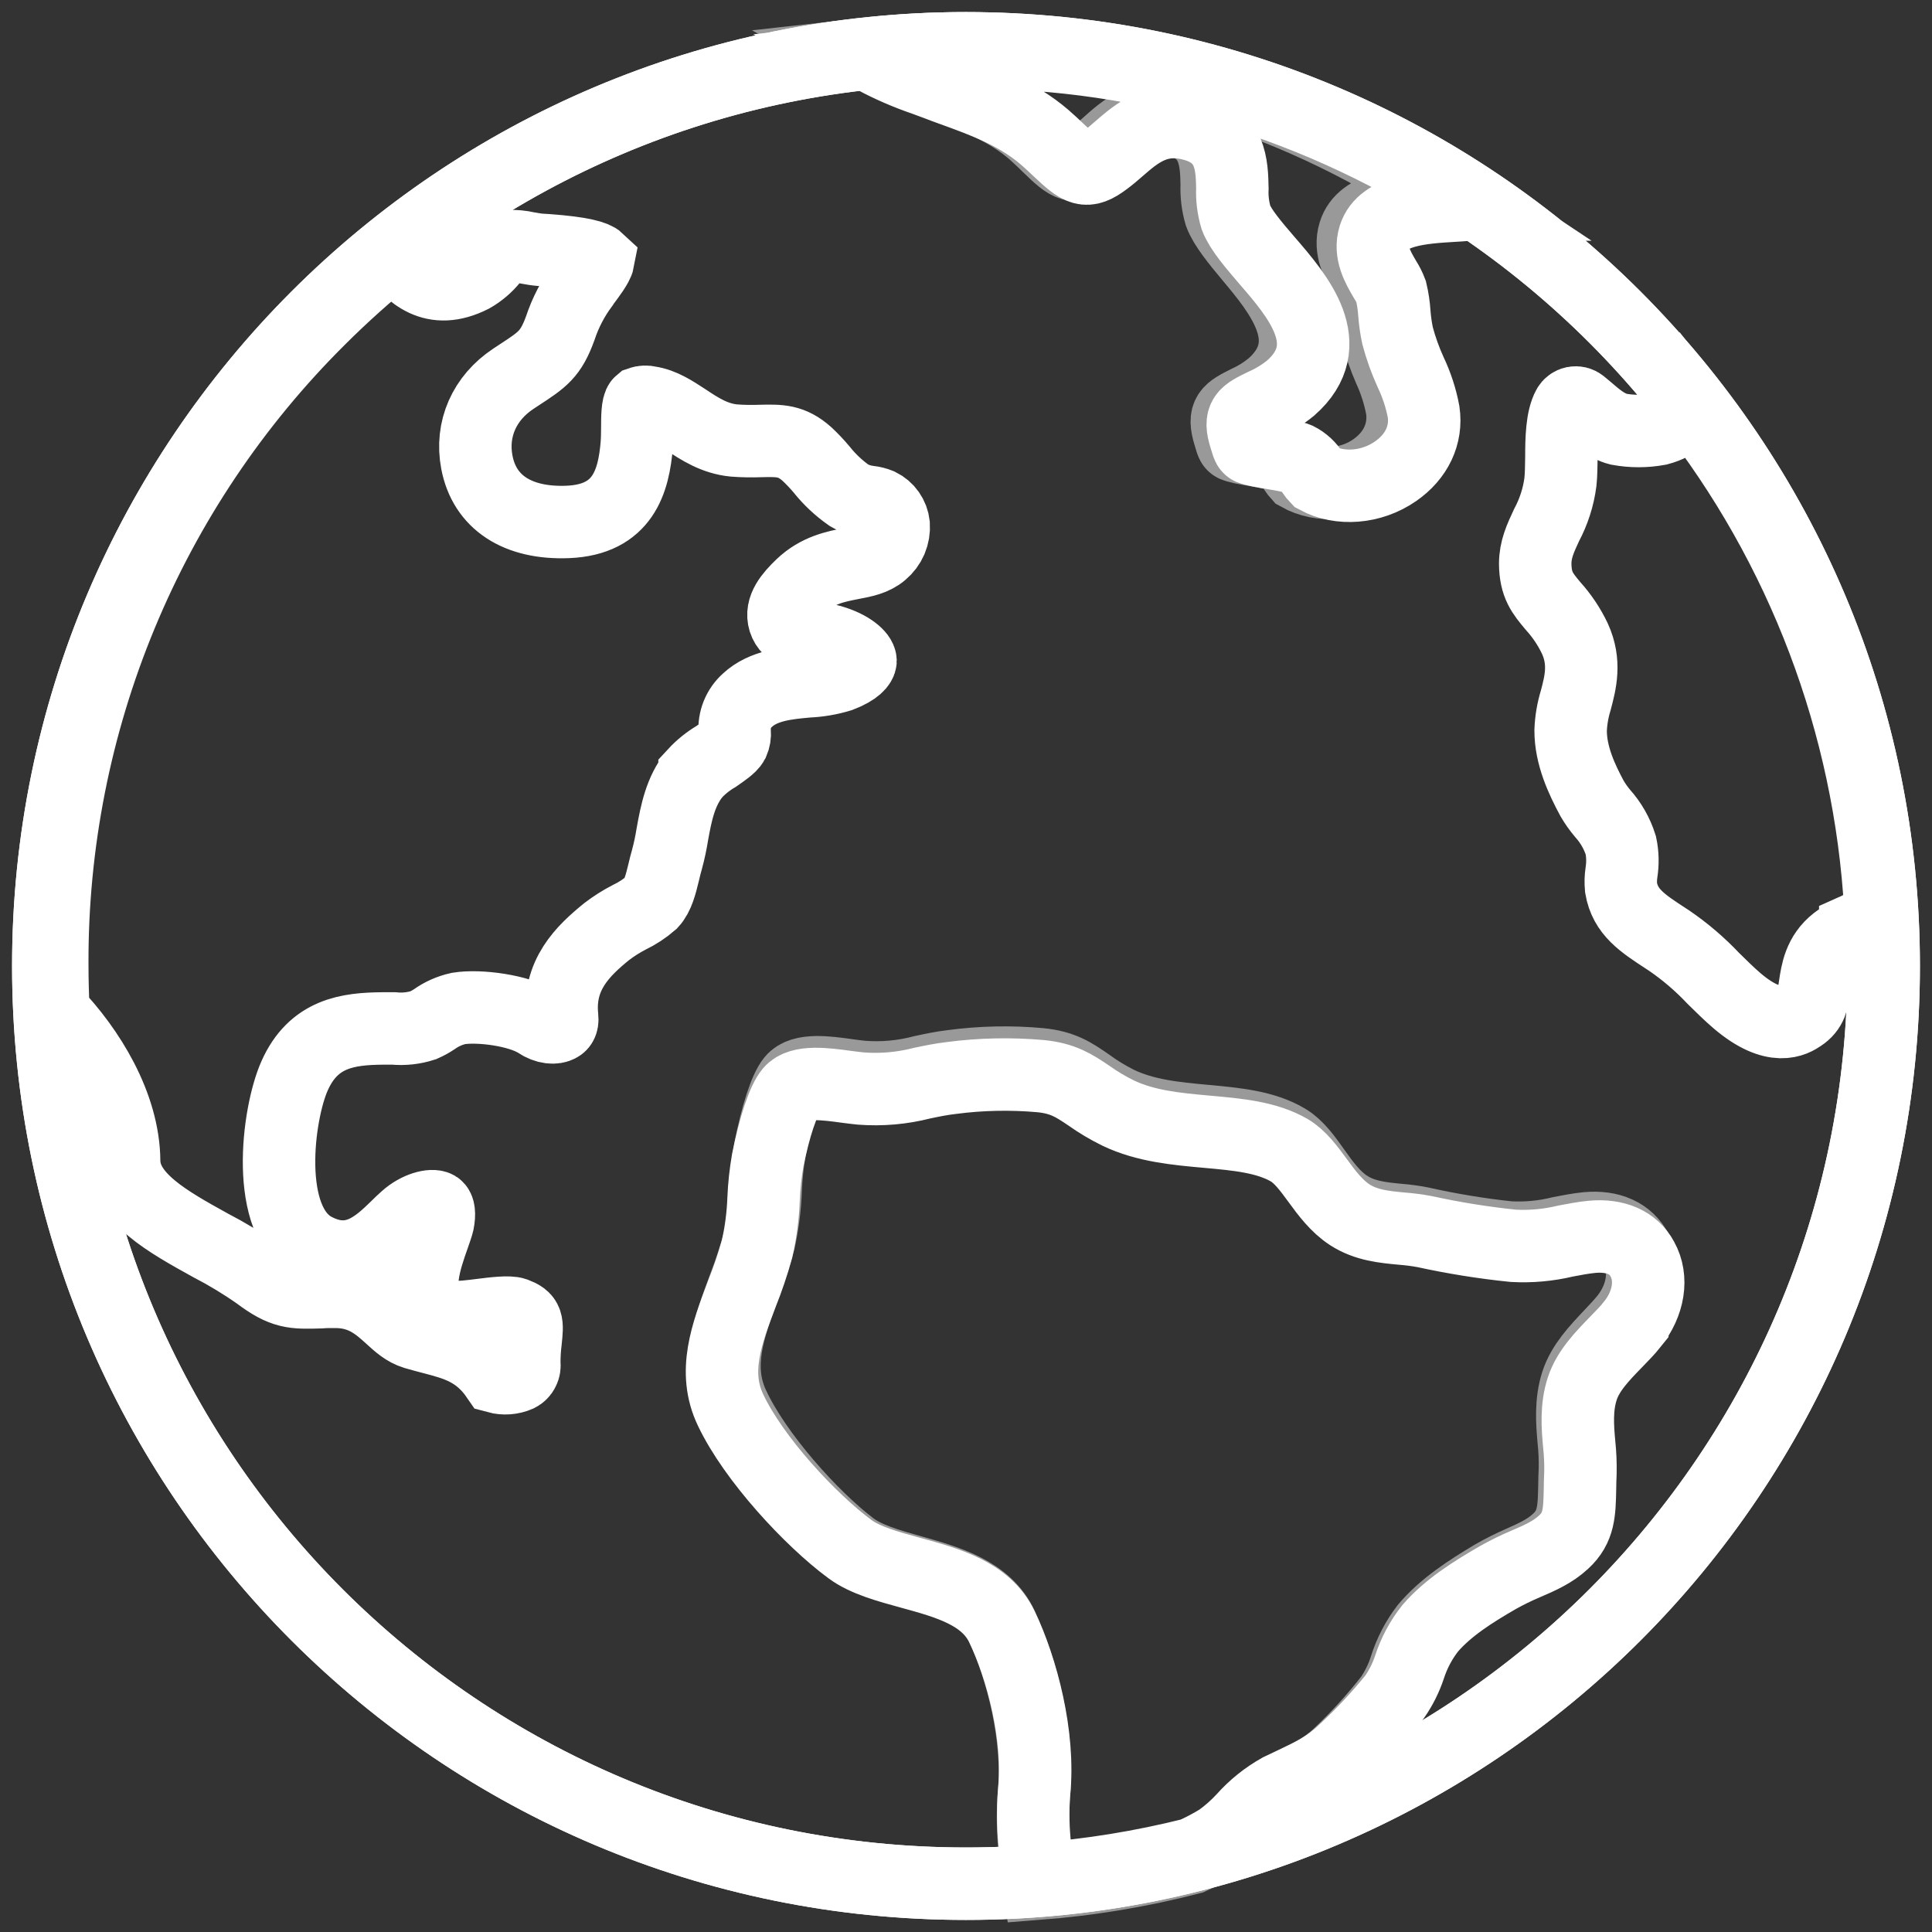
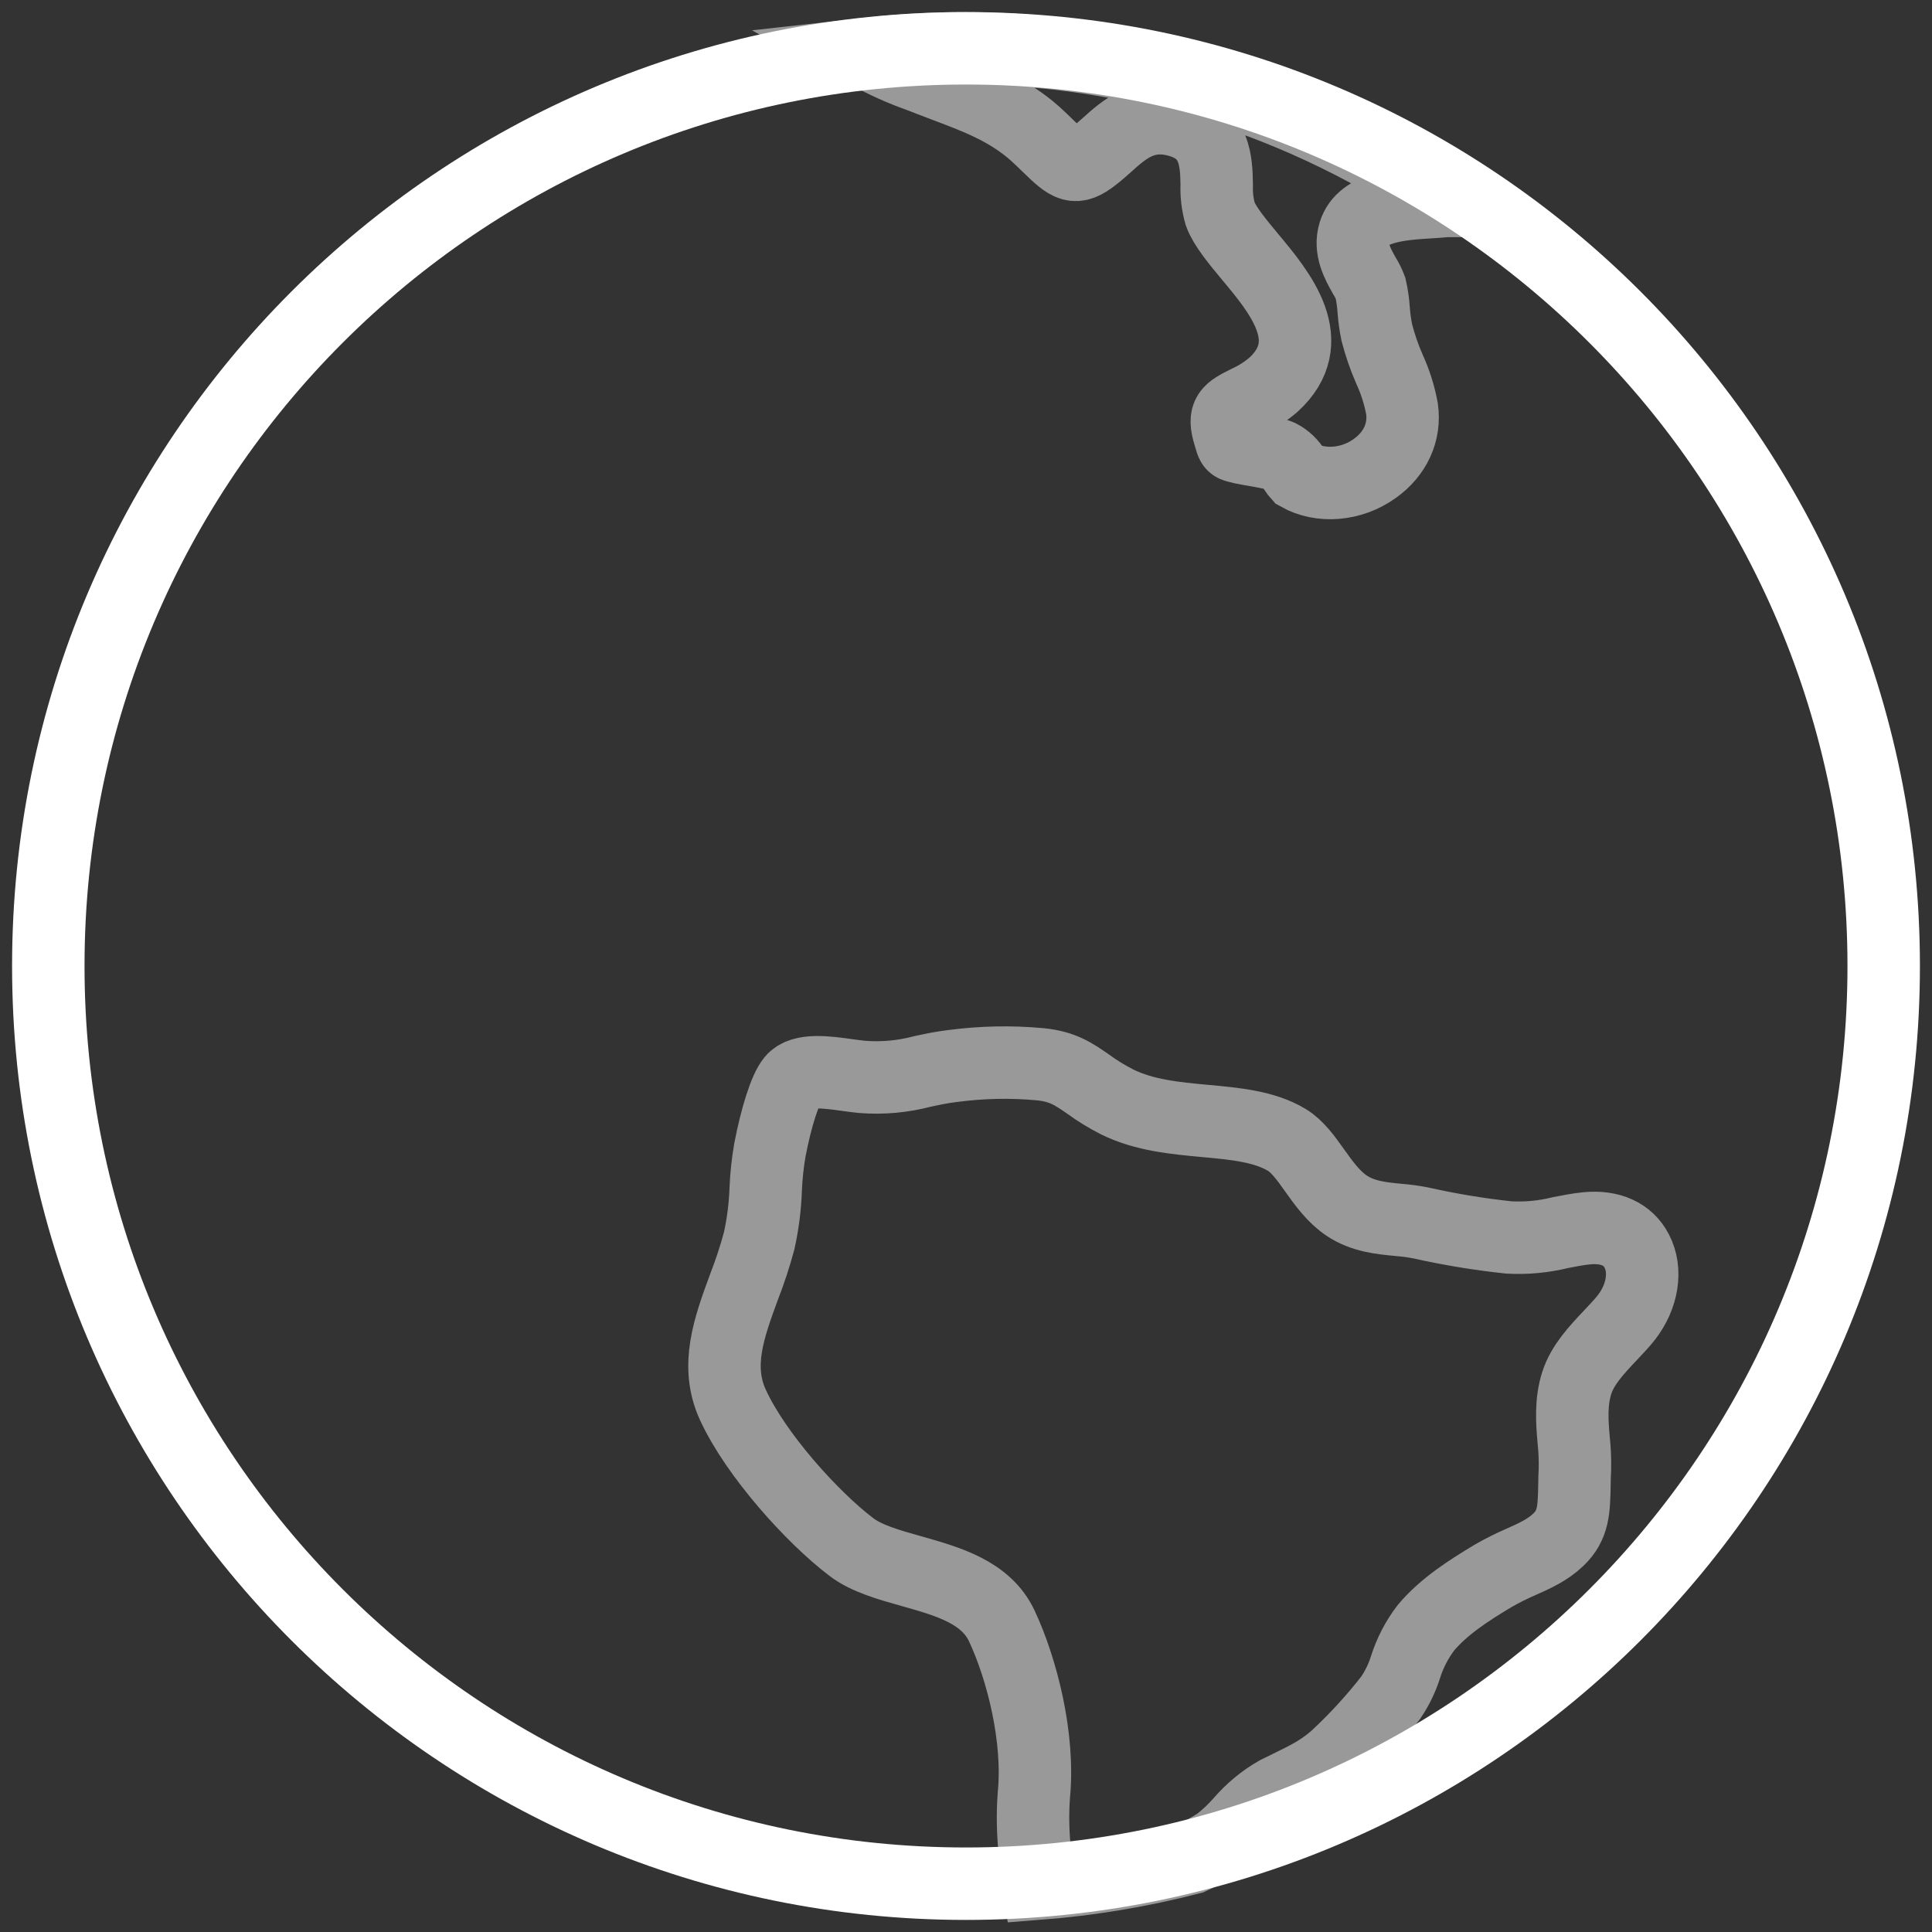
<svg xmlns="http://www.w3.org/2000/svg" width="40" height="40" viewBox="0 0 40 40" fill="none">
  <rect x="0" y="0" width="40" height="40" fill="#333333" stroke="none" />
-   <path d="M20 1C9.506 1 1 9.507 1 20C1 30.494 9.506 39 20 39C30.494 39 39 30.494 39 20C39 9.507 30.494 1 20 1ZM20.03 1.084C23.749 1.073 27.386 2.17 30.479 4.235C30.433 4.235 30.389 4.235 30.341 4.241C30.266 4.248 30.175 4.253 30.076 4.259C29.465 4.296 28.629 4.346 28.455 4.894C28.349 5.228 28.527 5.533 28.671 5.779C28.723 5.86 28.768 5.947 28.802 6.037C28.837 6.185 28.859 6.336 28.869 6.488C28.881 6.645 28.903 6.8 28.936 6.954C29.005 7.212 29.095 7.463 29.206 7.706C29.33 7.967 29.421 8.243 29.474 8.527C29.544 9.006 29.331 9.455 28.891 9.759C28.393 10.104 27.738 10.152 27.263 9.894C27.232 9.862 27.204 9.827 27.179 9.789C27.103 9.663 26.991 9.56 26.859 9.494C26.721 9.435 26.175 9.36 26.088 9.339C25.825 9.276 25.862 9.314 25.783 9.061C25.646 8.626 25.768 8.569 26.171 8.373C26.37 8.285 26.555 8.17 26.723 8.033C27.737 7.139 26.869 6.129 26.231 5.392C25.963 5.08 25.685 4.757 25.59 4.507C25.531 4.308 25.505 4.101 25.515 3.894C25.505 3.432 25.493 2.8 24.706 2.585C23.971 2.381 23.542 2.754 23.164 3.082C23.074 3.16 22.983 3.24 22.885 3.312C22.483 3.614 22.362 3.525 21.909 3.099C21.822 3.015 21.729 2.929 21.629 2.842C21.057 2.351 20.392 2.108 19.749 1.874C19.626 1.83 19.503 1.785 19.38 1.737L19.137 1.647C18.777 1.524 18.427 1.372 18.092 1.193C18.736 1.123 19.383 1.086 20.03 1.082V1.084ZM14.38 16.023C14.085 16.385 13.999 16.838 13.92 17.274C13.892 17.448 13.856 17.62 13.81 17.79C13.784 17.879 13.762 17.968 13.741 18.059C13.68 18.308 13.623 18.544 13.488 18.689C13.349 18.81 13.194 18.912 13.027 18.992C12.864 19.076 12.708 19.175 12.561 19.287C12.07 19.687 11.545 20.186 11.639 21.063C11.654 21.193 11.597 21.229 11.575 21.241C11.49 21.291 11.315 21.291 11.127 21.163C10.752 20.92 9.926 20.809 9.493 20.879C9.312 20.919 9.141 20.995 8.99 21.103C8.918 21.151 8.842 21.192 8.763 21.227C8.567 21.29 8.359 21.313 8.154 21.293C8.08 21.293 8.003 21.293 7.92 21.293C7.215 21.3 6.493 21.383 6.098 22.276C5.748 23.063 5.459 25.29 6.506 25.852C7.309 26.282 7.834 25.771 8.217 25.398C8.278 25.338 8.339 25.278 8.402 25.223C8.65 25 8.947 24.937 9.04 24.99C9.082 25.015 9.105 25.122 9.068 25.311C9.056 25.365 9.016 25.478 8.978 25.588C8.805 26.079 8.568 26.75 8.934 27.115C9.147 27.325 9.509 27.28 9.967 27.223C10.21 27.192 10.542 27.151 10.662 27.196C10.924 27.294 10.924 27.372 10.882 27.768C10.862 27.923 10.854 28.078 10.855 28.233C10.863 28.283 10.855 28.333 10.832 28.377C10.81 28.422 10.774 28.458 10.73 28.48C10.59 28.541 10.433 28.552 10.286 28.512C9.902 27.952 9.441 27.831 8.952 27.703C8.837 27.673 8.717 27.641 8.589 27.604C8.393 27.544 8.252 27.416 8.089 27.267C7.833 27.035 7.516 26.746 6.946 26.746H6.914C6.816 26.746 6.717 26.746 6.632 26.754C6.078 26.77 5.869 26.777 5.339 26.377C5.025 26.157 4.696 25.958 4.356 25.782C3.481 25.298 2.576 24.798 2.57 24.037C2.561 22.877 1.838 21.722 1.108 20.962C1.091 20.627 1.082 20.29 1.082 19.951C1.074 17.471 1.559 15.014 2.509 12.723C3.458 10.432 4.853 8.352 6.613 6.604C7.1 6.118 7.613 5.659 8.149 5.228C8.505 5.673 8.96 6.136 9.77 5.728C9.934 5.635 10.079 5.511 10.197 5.363C10.31 5.237 10.406 5.128 10.526 5.097C10.658 5.091 10.79 5.103 10.919 5.133C11.018 5.151 11.107 5.166 11.183 5.172L11.314 5.18C12.065 5.233 12.316 5.319 12.388 5.387C12.368 5.494 12.192 5.723 12.134 5.802C12.107 5.838 12.083 5.87 12.065 5.9C11.863 6.171 11.706 6.473 11.6 6.794C11.403 7.334 11.238 7.443 10.742 7.767L10.634 7.838C10.027 8.238 9.742 8.885 9.873 9.57C10.03 10.398 10.712 10.848 11.758 10.806C12.901 10.758 13.121 9.967 13.184 9.201C13.193 9.082 13.194 8.959 13.195 8.839C13.195 8.67 13.195 8.386 13.256 8.336C13.316 8.315 13.382 8.312 13.443 8.329C13.713 8.368 13.948 8.526 14.196 8.687C14.491 8.884 14.796 9.081 15.194 9.12C15.379 9.134 15.564 9.137 15.749 9.13C16.142 9.121 16.387 9.115 16.707 9.4C16.815 9.501 16.916 9.608 17.011 9.721C17.174 9.926 17.366 10.106 17.58 10.256C17.708 10.329 17.849 10.374 17.995 10.391C18.068 10.399 18.14 10.417 18.208 10.445C18.288 10.484 18.358 10.543 18.409 10.616C18.461 10.69 18.493 10.775 18.503 10.864C18.51 10.972 18.492 11.08 18.45 11.18C18.407 11.279 18.341 11.367 18.258 11.436C18.093 11.578 17.879 11.619 17.631 11.666C17.302 11.73 16.93 11.802 16.596 12.12C16.362 12.344 16.156 12.588 16.239 12.852C16.323 13.116 16.62 13.168 16.88 13.207C16.992 13.221 17.103 13.243 17.212 13.272C17.618 13.391 17.812 13.585 17.816 13.681C17.816 13.732 17.734 13.863 17.395 13.992C17.176 14.059 16.95 14.097 16.722 14.107C16.291 14.146 15.803 14.19 15.472 14.5C15.382 14.581 15.311 14.681 15.266 14.794C15.221 14.906 15.202 15.027 15.211 15.148C15.218 15.223 15.205 15.298 15.175 15.367C15.128 15.456 14.967 15.563 14.825 15.662C14.66 15.759 14.51 15.88 14.38 16.021V16.023ZM33.795 27.42C33.704 27.534 33.587 27.653 33.465 27.779C33.178 28.074 32.882 28.377 32.76 28.748C32.633 29.134 32.661 29.534 32.697 29.914C32.717 30.107 32.725 30.301 32.721 30.496C32.715 30.607 32.714 30.716 32.712 30.821C32.702 31.313 32.696 31.63 32.375 31.926C32.154 32.133 31.884 32.253 31.589 32.379C31.392 32.462 31.201 32.556 31.015 32.66C30.504 32.955 29.98 33.283 29.611 33.712C29.422 33.951 29.277 34.223 29.183 34.513C29.11 34.733 29.006 34.942 28.874 35.132C28.547 35.539 28.189 35.92 27.805 36.274C27.475 36.583 27.159 36.733 26.792 36.908C26.694 36.953 26.601 36.998 26.497 37.048C26.214 37.206 25.959 37.411 25.744 37.653C25.595 37.815 25.43 37.96 25.252 38.089C25.072 38.199 24.886 38.298 24.693 38.384C23.644 38.647 22.574 38.821 21.495 38.902C21.486 38.844 21.476 38.786 21.472 38.733C21.462 38.587 21.449 38.438 21.436 38.3C21.388 37.902 21.379 37.501 21.41 37.102C21.528 35.938 21.16 34.545 20.742 33.677C20.412 32.989 19.619 32.772 18.853 32.562C18.389 32.435 17.908 32.305 17.595 32.071C16.78 31.47 15.604 30.203 15.126 29.194C14.748 28.402 15.044 27.621 15.358 26.792C15.48 26.488 15.585 26.177 15.673 25.861C15.751 25.519 15.796 25.17 15.809 24.819C15.82 24.552 15.849 24.286 15.895 24.023C16.033 23.334 16.215 22.786 16.369 22.605C16.566 22.37 17.099 22.443 17.523 22.501C17.631 22.515 17.732 22.528 17.824 22.537C18.249 22.569 18.676 22.532 19.089 22.426C19.285 22.385 19.482 22.343 19.703 22.318C20.313 22.238 20.929 22.226 21.542 22.28C22.014 22.327 22.236 22.477 22.543 22.683C22.735 22.82 22.939 22.941 23.151 23.045C23.719 23.317 24.362 23.375 24.984 23.431C25.621 23.488 26.223 23.542 26.692 23.814C26.916 23.945 27.095 24.188 27.282 24.443C27.468 24.699 27.675 24.975 27.947 25.151C28.284 25.369 28.662 25.404 29.029 25.438C29.183 25.45 29.337 25.47 29.49 25.498C30.098 25.631 30.712 25.73 31.331 25.793C31.695 25.813 32.059 25.78 32.413 25.695C32.599 25.66 32.776 25.625 32.963 25.607C33.449 25.563 33.819 25.725 34.002 26.067C34.224 26.464 34.138 26.99 33.795 27.418V27.42ZM38.411 19.246C38.273 19.317 38.142 19.4 38.018 19.493C37.67 19.765 37.618 20.125 37.575 20.416C37.533 20.707 37.499 20.89 37.28 21.033C37.149 21.12 36.748 21.388 35.965 20.721C35.793 20.574 35.632 20.412 35.473 20.257C35.196 19.963 34.887 19.699 34.553 19.471L34.499 19.436C34.007 19.115 33.647 18.884 33.562 18.378C33.552 18.273 33.555 18.166 33.571 18.061C33.6 17.876 33.596 17.687 33.558 17.504C33.481 17.258 33.352 17.031 33.18 16.84C33.099 16.744 33.027 16.642 32.964 16.535C32.744 16.127 32.518 15.64 32.518 15.124C32.526 14.912 32.562 14.703 32.624 14.501C32.722 14.131 32.831 13.714 32.607 13.223C32.49 12.976 32.337 12.748 32.154 12.546C31.935 12.284 31.789 12.111 31.785 11.671C31.785 11.376 31.893 11.144 32.019 10.874C32.168 10.595 32.266 10.292 32.307 9.978C32.323 9.822 32.324 9.65 32.327 9.468C32.327 9.091 32.336 8.665 32.469 8.424C32.481 8.401 32.498 8.382 32.519 8.367C32.54 8.351 32.564 8.341 32.589 8.336C32.615 8.331 32.641 8.332 32.666 8.338C32.691 8.344 32.714 8.356 32.734 8.372C32.785 8.412 32.833 8.457 32.879 8.493C33.058 8.647 33.26 8.822 33.512 8.886C33.785 8.936 34.065 8.936 34.339 8.886C34.745 8.777 34.844 8.591 34.929 8.371C34.935 8.352 34.942 8.332 34.951 8.312C37.323 11.32 38.713 14.986 38.931 18.811C38.908 18.845 38.882 18.882 38.851 18.921C38.728 19.058 38.579 19.169 38.411 19.244V19.246Z" stroke="white" stroke-width="1.5" stroke-miterlimit="10" />
  <path d="M20 39C30.493 39 39 30.493 39 20C39 9.507 30.493 1 20 1C9.507 1 1 9.507 1 20C1 30.493 9.507 39 20 39Z" stroke="white" stroke-width="1.5" stroke-miterlimit="10" />
  <path opacity="0.5" d="M25.214 38.17C25.035 38.283 24.85 38.384 24.659 38.471C23.619 38.74 22.559 38.917 21.49 39C21.48 38.941 21.47 38.882 21.466 38.827C21.457 38.679 21.444 38.526 21.431 38.386C21.384 37.98 21.375 37.57 21.405 37.163C21.522 35.974 21.157 34.553 20.743 33.667C20.416 32.965 19.63 32.743 18.87 32.529C18.41 32.4 17.933 32.266 17.624 32.027C16.816 31.414 15.65 30.12 15.176 29.091C14.801 28.282 15.095 27.485 15.406 26.639C15.527 26.328 15.631 26.011 15.718 25.689C15.795 25.339 15.84 24.983 15.853 24.625C15.864 24.352 15.893 24.081 15.939 23.812C16.075 23.11 16.255 22.55 16.408 22.365C16.603 22.125 17.131 22.2 17.552 22.259C17.659 22.274 17.759 22.287 17.851 22.296C18.272 22.329 18.695 22.29 19.104 22.182C19.299 22.14 19.494 22.098 19.713 22.072C20.317 21.991 20.928 21.978 21.535 22.034C22.003 22.081 22.224 22.235 22.528 22.445C22.719 22.585 22.921 22.708 23.131 22.815C23.694 23.092 24.332 23.151 24.948 23.208C25.579 23.266 26.175 23.321 26.64 23.599C26.863 23.733 27.04 23.981 27.225 24.242C27.41 24.503 27.615 24.785 27.885 24.964C28.219 25.186 28.593 25.222 28.957 25.257C29.11 25.269 29.263 25.29 29.414 25.319C30.017 25.454 30.626 25.555 31.239 25.62C31.599 25.64 31.961 25.606 32.311 25.519C32.497 25.483 32.672 25.448 32.857 25.43C33.339 25.385 33.705 25.55 33.886 25.899C34.096 26.3 34.011 26.841 33.671 27.279C33.58 27.395 33.464 27.516 33.343 27.645C33.059 27.946 32.766 28.255 32.645 28.633C32.519 29.028 32.547 29.436 32.582 29.823C32.603 30.021 32.611 30.219 32.607 30.418C32.601 30.531 32.598 30.642 32.597 30.75C32.587 31.252 32.581 31.576 32.264 31.878C32.044 32.089 31.776 32.211 31.484 32.34C31.289 32.425 31.099 32.52 30.915 32.626C30.409 32.928 29.89 33.263 29.523 33.7C29.336 33.945 29.192 34.222 29.099 34.518C29.028 34.743 28.924 34.955 28.793 35.149C28.469 35.565 28.115 35.955 27.734 36.316C27.406 36.632 27.093 36.784 26.729 36.963C26.632 37.009 26.54 37.055 26.437 37.106C26.156 37.267 25.904 37.476 25.69 37.724C25.546 37.888 25.387 38.038 25.214 38.17V38.17Z" stroke="white" stroke-width="1.5" stroke-miterlimit="10" />
  <path opacity="0.5" d="M19.878 1C23.48 0.99 27.004 2.09 30 4.16C29.955 4.16 29.913 4.16 29.867 4.167C29.794 4.174 29.706 4.179 29.61 4.185C29.018 4.221 28.208 4.272 28.04 4.822C27.937 5.156 28.109 5.463 28.248 5.709C28.299 5.79 28.342 5.877 28.376 5.967C28.409 6.116 28.431 6.268 28.441 6.42C28.452 6.577 28.474 6.733 28.506 6.887C28.573 7.146 28.66 7.398 28.767 7.642C28.887 7.903 28.975 8.18 29.027 8.465C29.094 8.945 28.889 9.396 28.462 9.7C27.98 10.046 27.345 10.095 26.884 9.835C26.855 9.803 26.827 9.768 26.804 9.731C26.729 9.604 26.622 9.501 26.493 9.435C26.36 9.375 25.831 9.3 25.746 9.279C25.492 9.216 25.527 9.254 25.451 9C25.319 8.564 25.437 8.507 25.827 8.31C26.02 8.222 26.199 8.107 26.362 7.969C27.344 7.073 26.503 6.06 25.885 5.321C25.625 5.008 25.356 4.685 25.264 4.433C25.207 4.234 25.182 4.027 25.191 3.819C25.181 3.356 25.17 2.722 24.408 2.506C23.696 2.302 23.28 2.675 22.914 3.005C22.827 3.082 22.738 3.162 22.643 3.235C22.255 3.538 22.137 3.448 21.698 3.021C21.614 2.938 21.524 2.851 21.427 2.764C20.873 2.271 20.229 2.027 19.606 1.793C19.487 1.748 19.367 1.703 19.248 1.656L19.012 1.565C18.664 1.442 18.325 1.289 18 1.11C18.624 1.04 19.251 1.004 19.878 1Z" stroke="white" stroke-width="1.5" stroke-miterlimit="10" />
</svg>